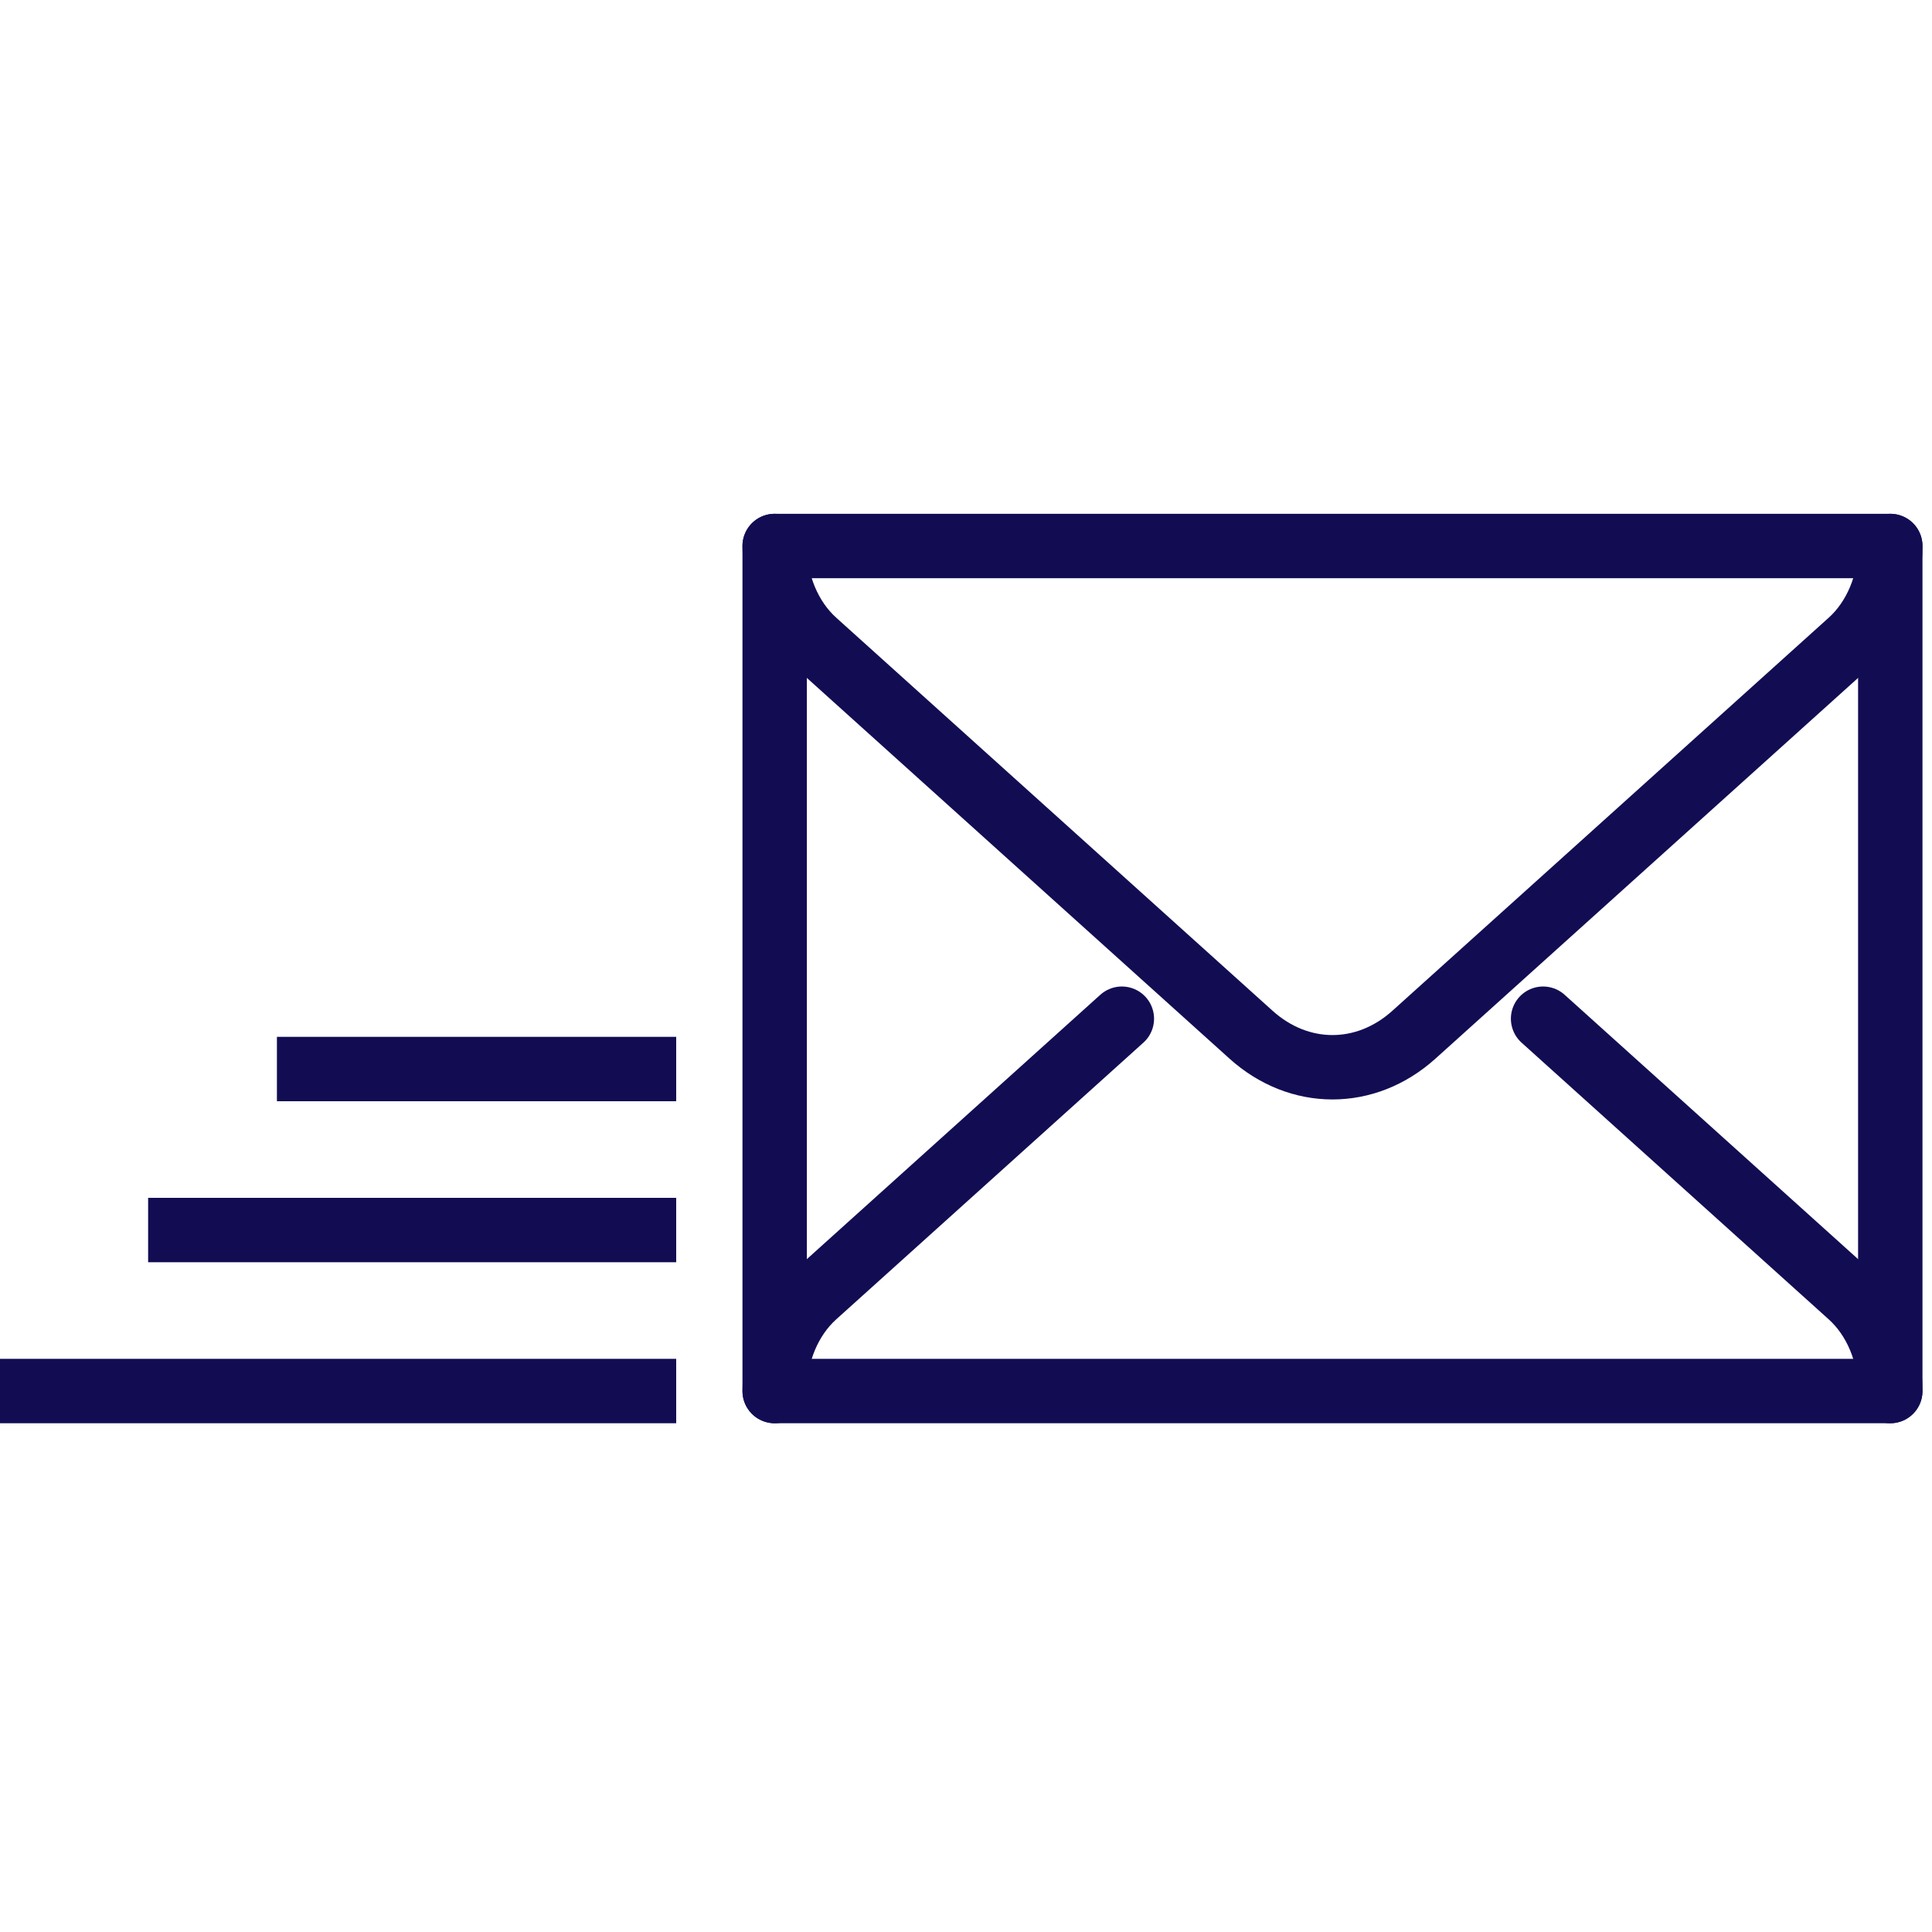
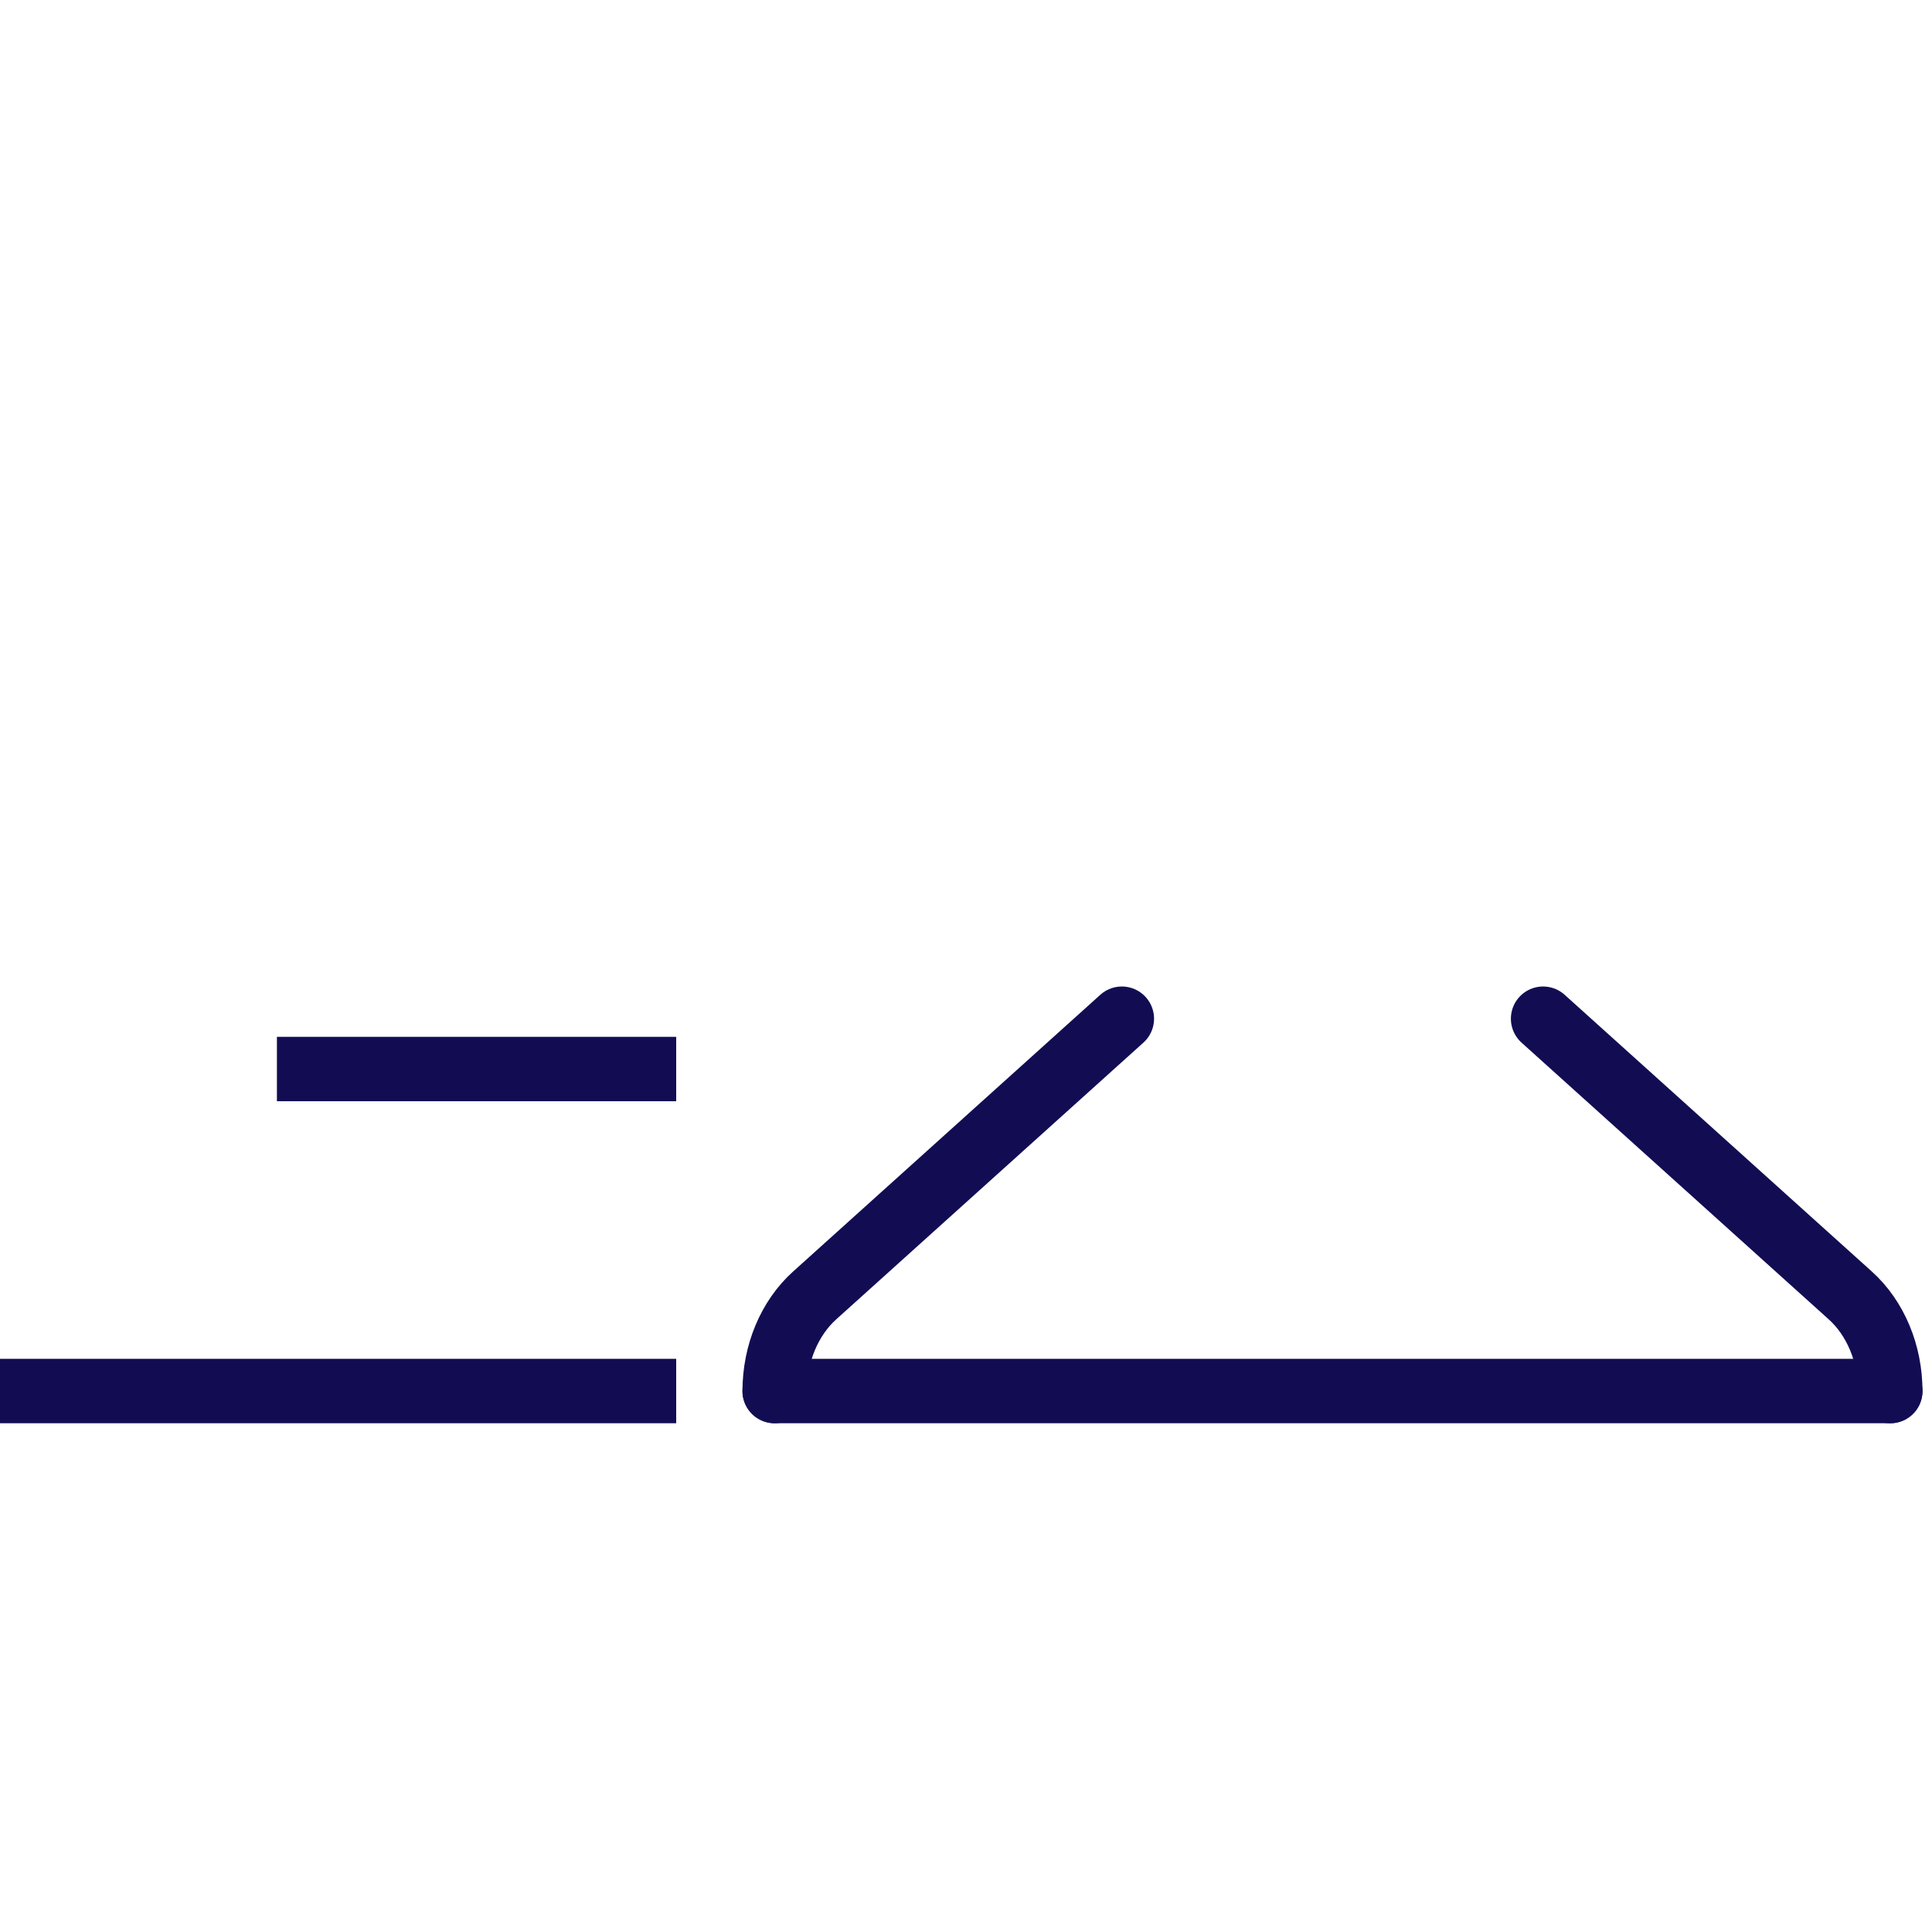
<svg xmlns="http://www.w3.org/2000/svg" width="300" height="300" viewBox="0 0 300 300" fill="none">
-   <path d="M293.522 216H120.29V84.782H293.522V216Z" stroke="#120D53" stroke-width="10" stroke-miterlimit="10" stroke-linecap="round" stroke-linejoin="round" />
-   <path d="M120.29 84.783C120.29 90.61 122.586 96.101 126.496 99.624L194.267 160.674C201.74 167.406 212.072 167.406 219.545 160.674L287.316 99.624C291.225 96.101 293.522 90.61 293.522 84.783" stroke="#120D53" stroke-width="10" stroke-miterlimit="10" stroke-linecap="round" stroke-linejoin="round" />
+   <path d="M293.522 216H120.29H293.522V216Z" stroke="#120D53" stroke-width="10" stroke-miterlimit="10" stroke-linecap="round" stroke-linejoin="round" />
  <path d="M293.522 216C293.522 210.173 291.225 204.681 287.316 201.159L239.61 158.184" stroke="#120D53" stroke-width="10" stroke-miterlimit="10" stroke-linecap="round" stroke-linejoin="round" />
  <path d="M174.201 158.184L126.496 201.159C122.586 204.681 120.29 210.173 120.29 216" stroke="#120D53" stroke-width="10" stroke-miterlimit="10" stroke-linecap="round" stroke-linejoin="round" />
-   <path d="M23 191L105 191" stroke="#120D53" stroke-width="10" />
  <path d="M43 166L105 166" stroke="#120D53" stroke-width="10" />
  <path d="M0 216L105 216" stroke="#120D53" stroke-width="10" />
</svg>